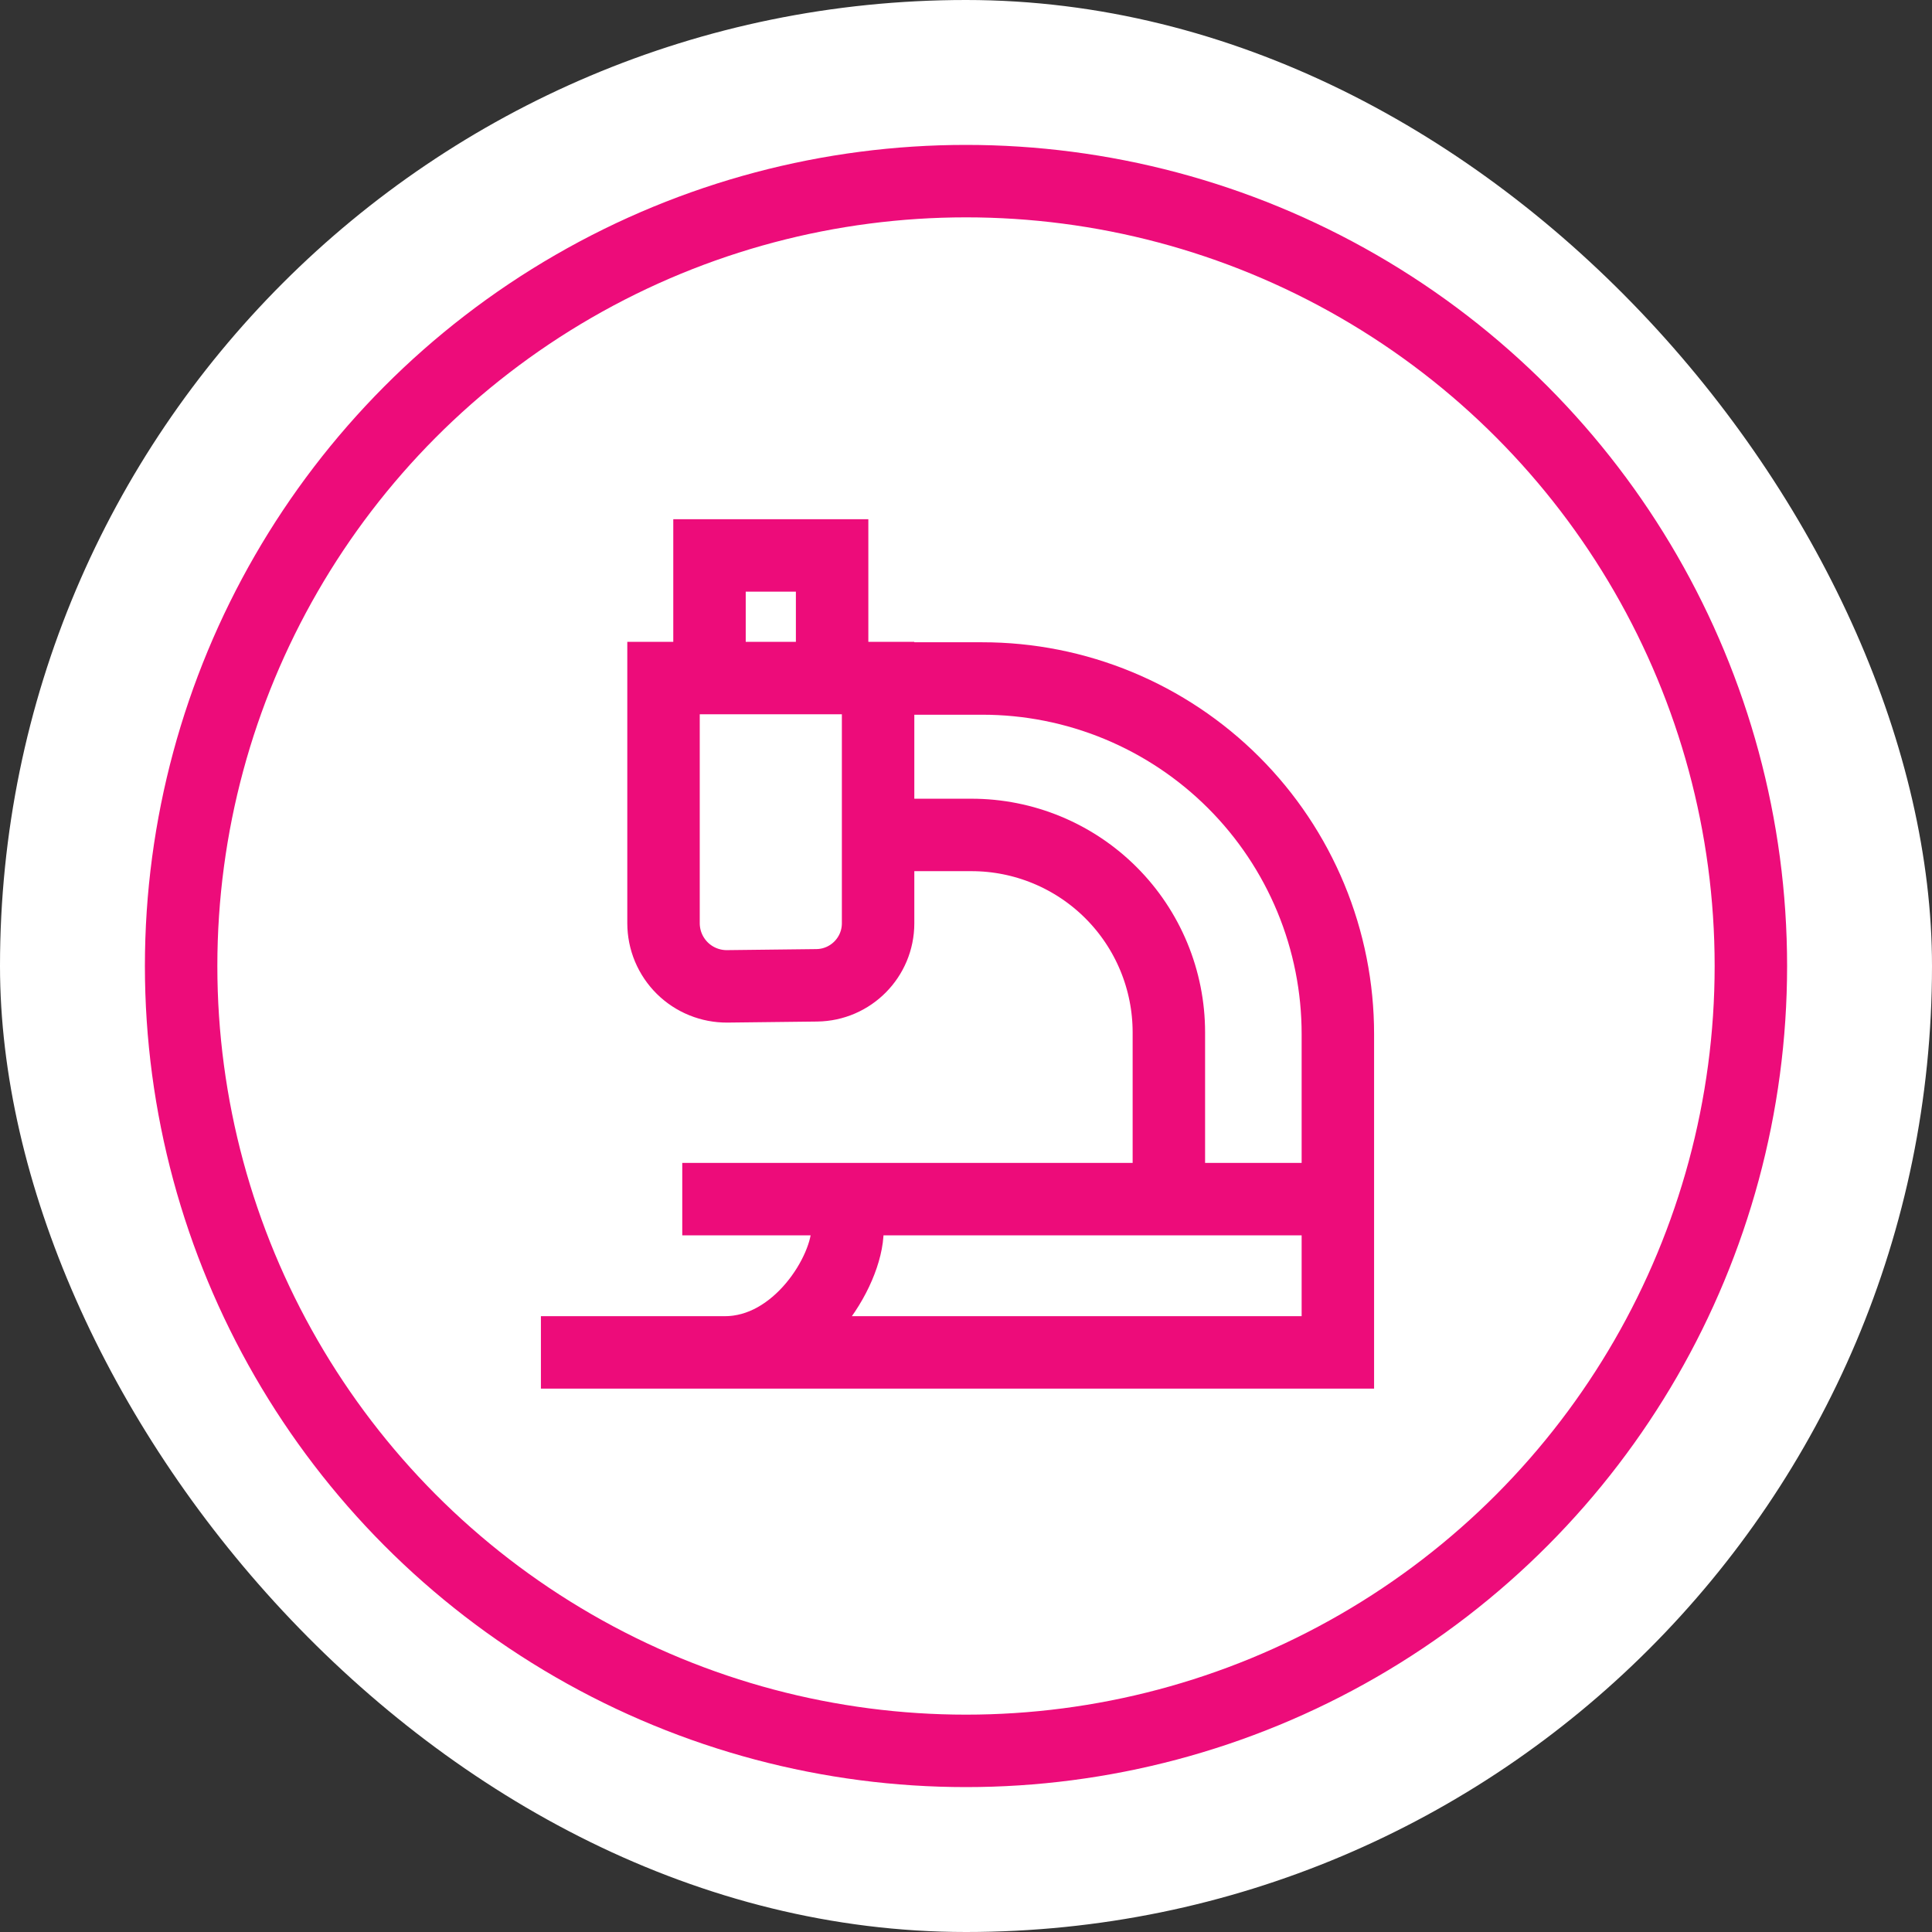
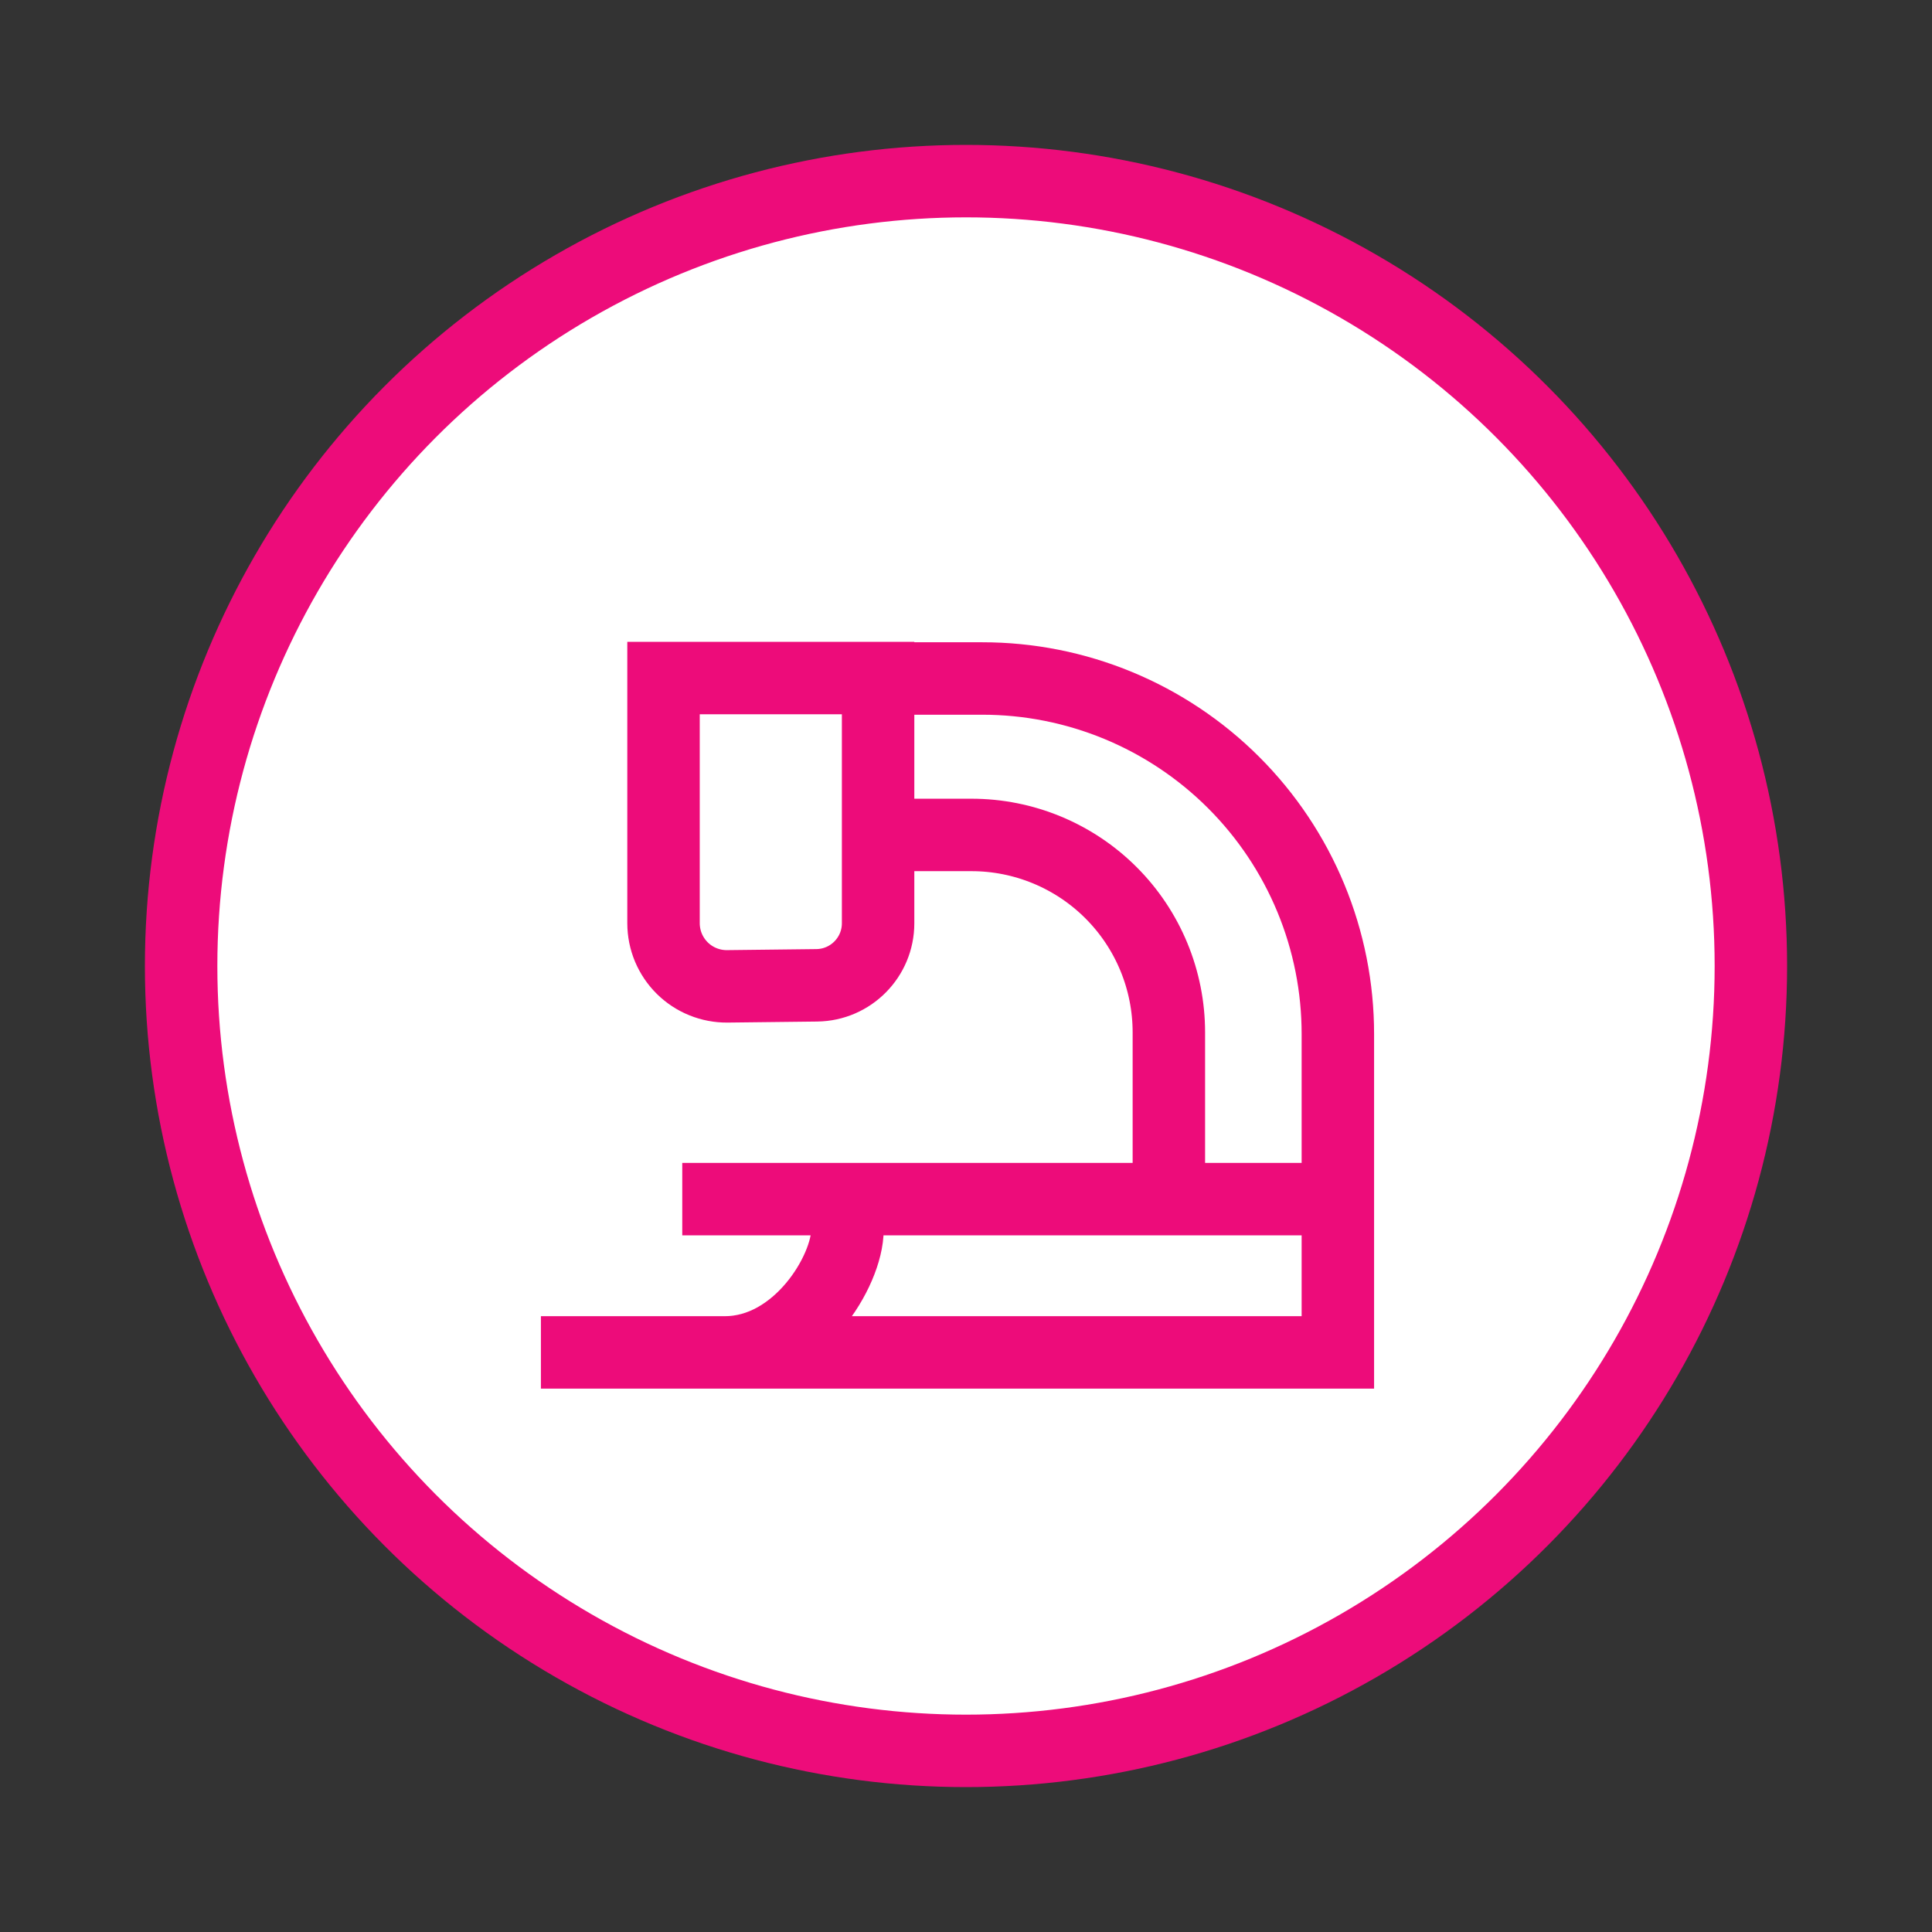
<svg xmlns="http://www.w3.org/2000/svg" width="80" height="80" viewBox="0 0 80 80" fill="none">
  <rect x="0" y="0" width="80" height="80" fill="#333333" stroke="none" />
-   <rect width="80" height="80" rx="40" fill="white" />
  <circle cx="40" cy="40" r="32.5" fill="white" stroke="#ED0C7A" stroke-width="3" />
-   <path d="M29.379 28.077V23H34.456V28.077M36.36 34.573H40.226C41.3 34.573 42.362 34.784 43.354 35.195C44.346 35.606 45.247 36.208 46.006 36.967C46.765 37.726 47.367 38.627 47.778 39.619C48.188 40.61 48.4 41.673 48.4 42.747V49.654M48.4 49.654H55.398M48.4 49.654H28.251M55.398 49.654V42.823C55.399 40.889 55.019 38.973 54.279 37.186C53.539 35.399 52.454 33.775 51.086 32.407C49.718 31.039 48.094 29.954 46.307 29.214C44.52 28.474 42.605 28.094 40.67 28.095H36.36M55.398 49.654V56H30.014C33.06 56 35.091 52.616 35.091 50.923V49.654M30.727 56H22.398M27.475 28.077H36.36V38.231C36.36 39.637 35.228 40.782 33.822 40.8L30.115 40.843C29.77 40.846 29.428 40.781 29.108 40.651C28.788 40.522 28.497 40.33 28.251 40.087C28.006 39.844 27.811 39.555 27.677 39.236C27.544 38.918 27.476 38.576 27.475 38.231V28.077Z" stroke="#ED0C7A" stroke-width="3" />
+   <path d="M29.379 28.077H34.456V28.077M36.36 34.573H40.226C41.3 34.573 42.362 34.784 43.354 35.195C44.346 35.606 45.247 36.208 46.006 36.967C46.765 37.726 47.367 38.627 47.778 39.619C48.188 40.61 48.4 41.673 48.4 42.747V49.654M48.4 49.654H55.398M48.4 49.654H28.251M55.398 49.654V42.823C55.399 40.889 55.019 38.973 54.279 37.186C53.539 35.399 52.454 33.775 51.086 32.407C49.718 31.039 48.094 29.954 46.307 29.214C44.52 28.474 42.605 28.094 40.67 28.095H36.36M55.398 49.654V56H30.014C33.06 56 35.091 52.616 35.091 50.923V49.654M30.727 56H22.398M27.475 28.077H36.36V38.231C36.36 39.637 35.228 40.782 33.822 40.8L30.115 40.843C29.77 40.846 29.428 40.781 29.108 40.651C28.788 40.522 28.497 40.33 28.251 40.087C28.006 39.844 27.811 39.555 27.677 39.236C27.544 38.918 27.476 38.576 27.475 38.231V28.077Z" stroke="#ED0C7A" stroke-width="3" />
</svg>